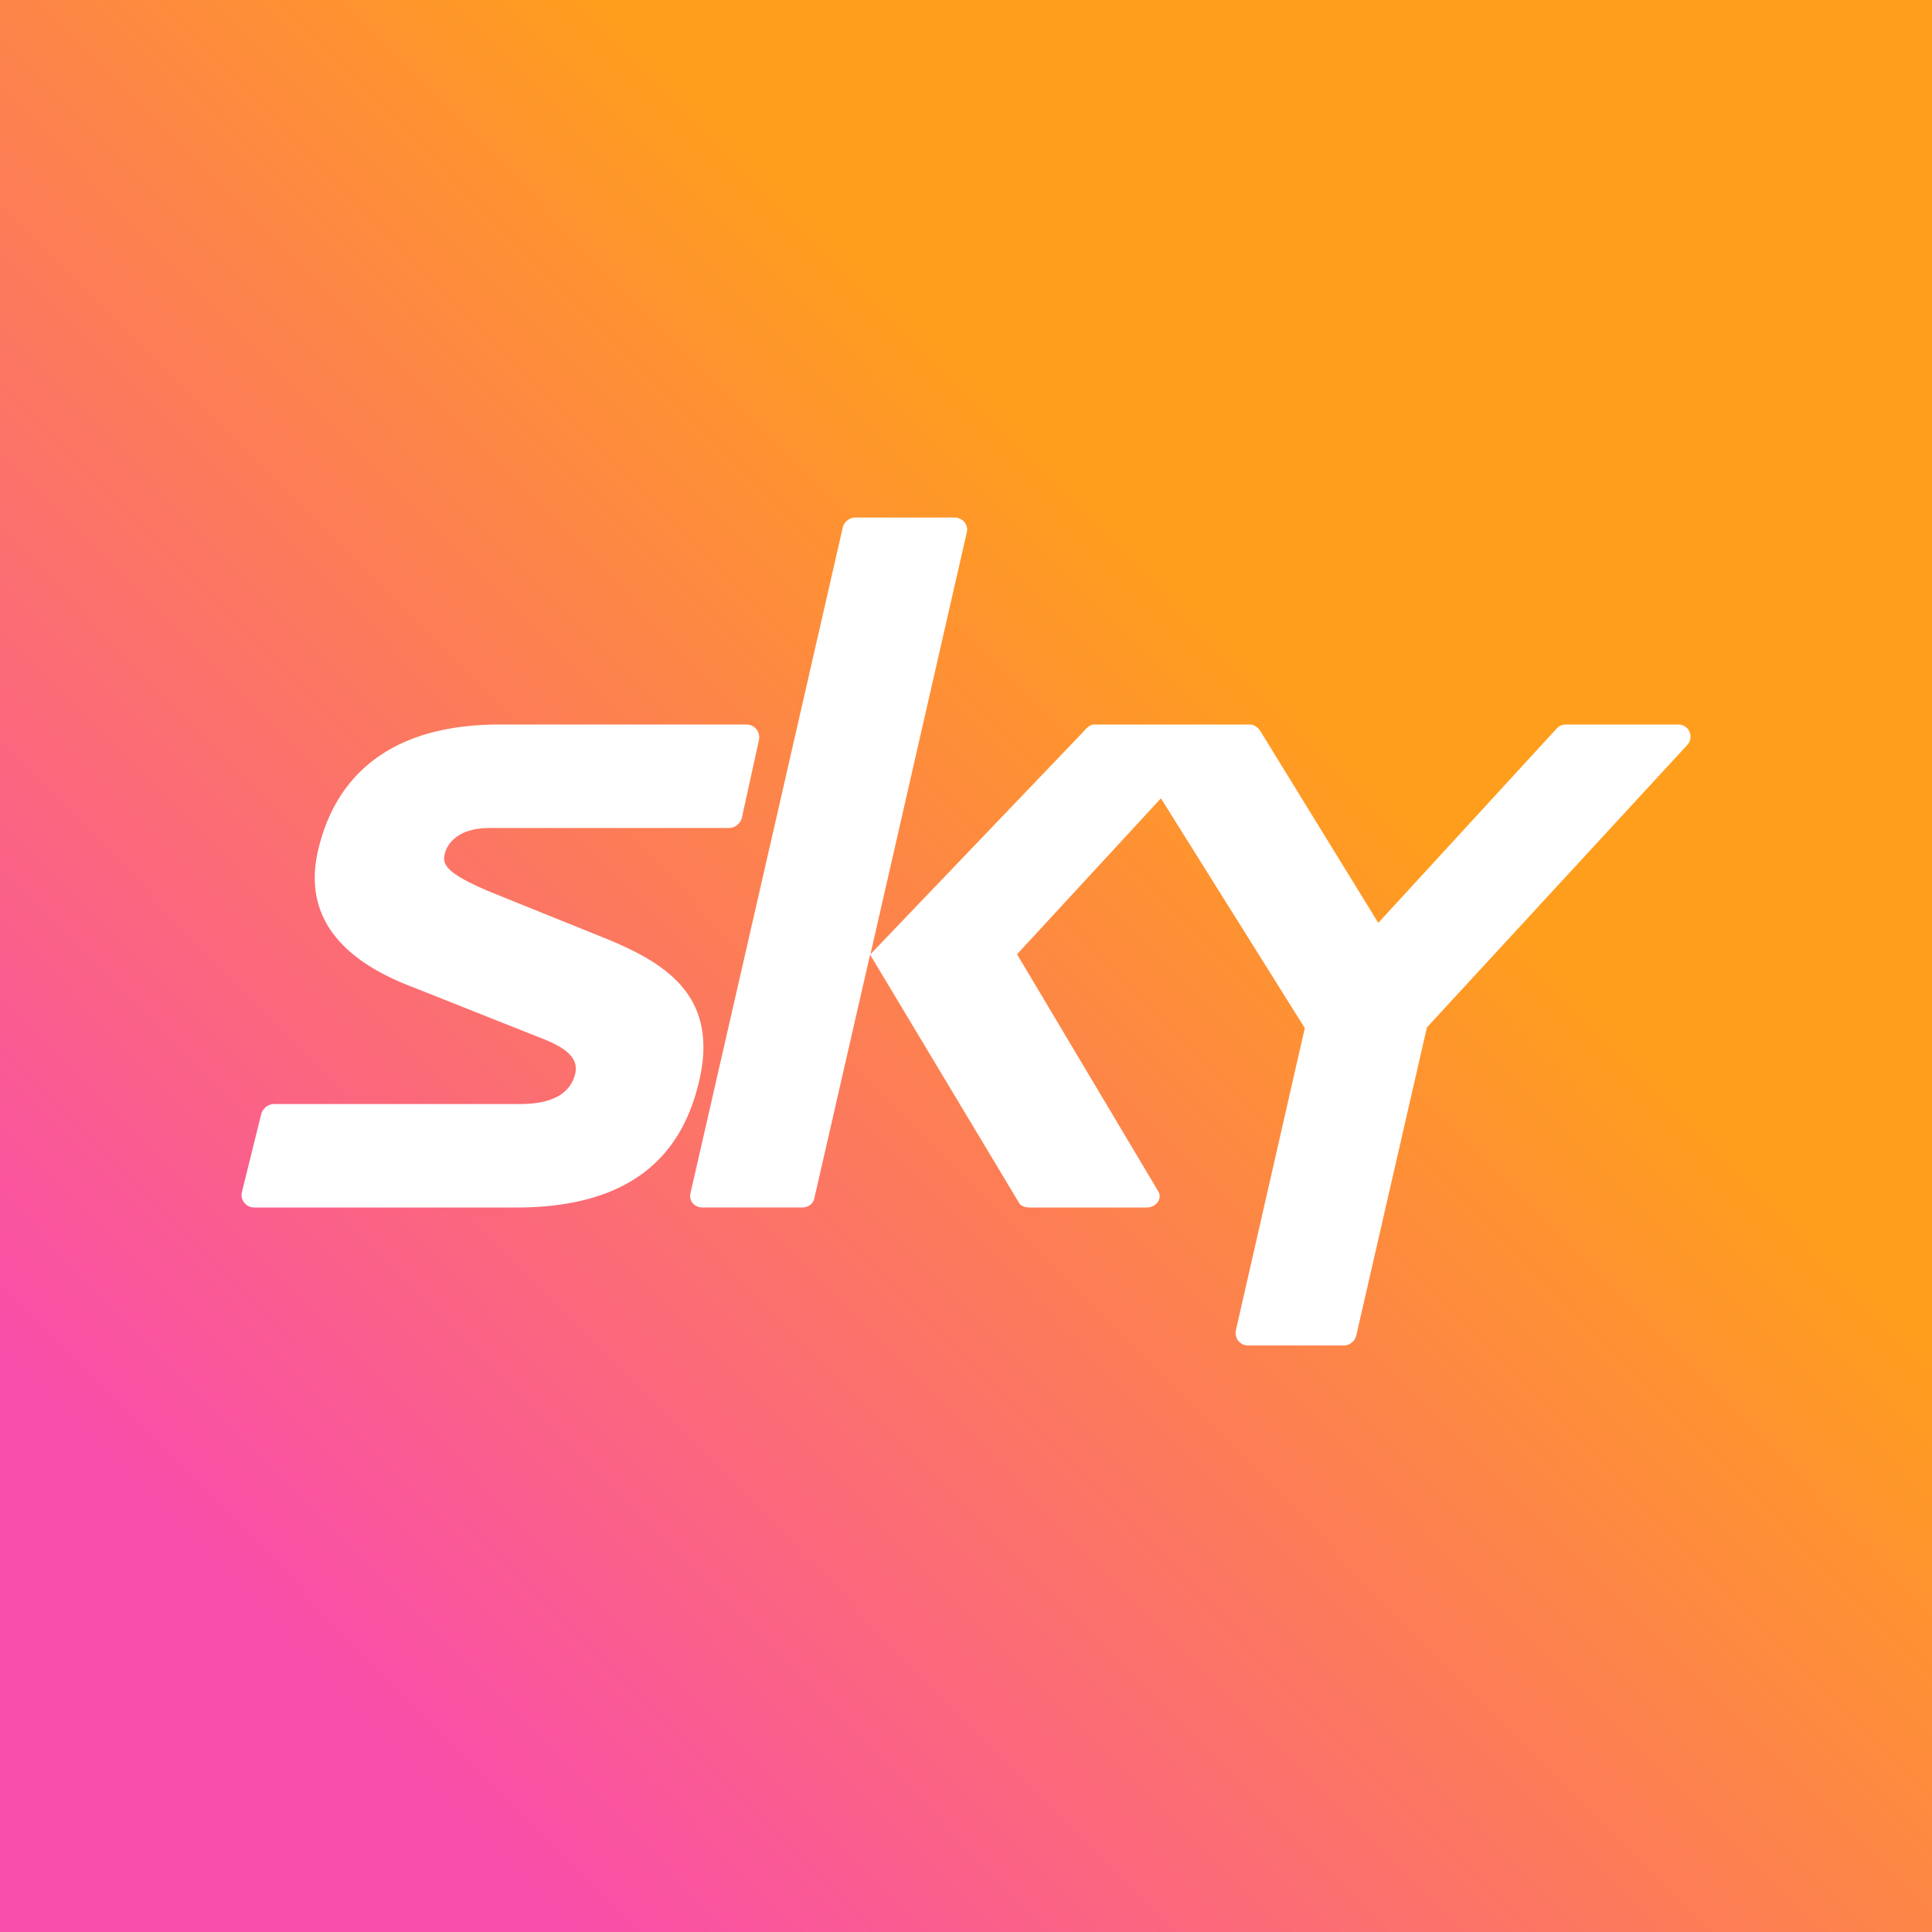
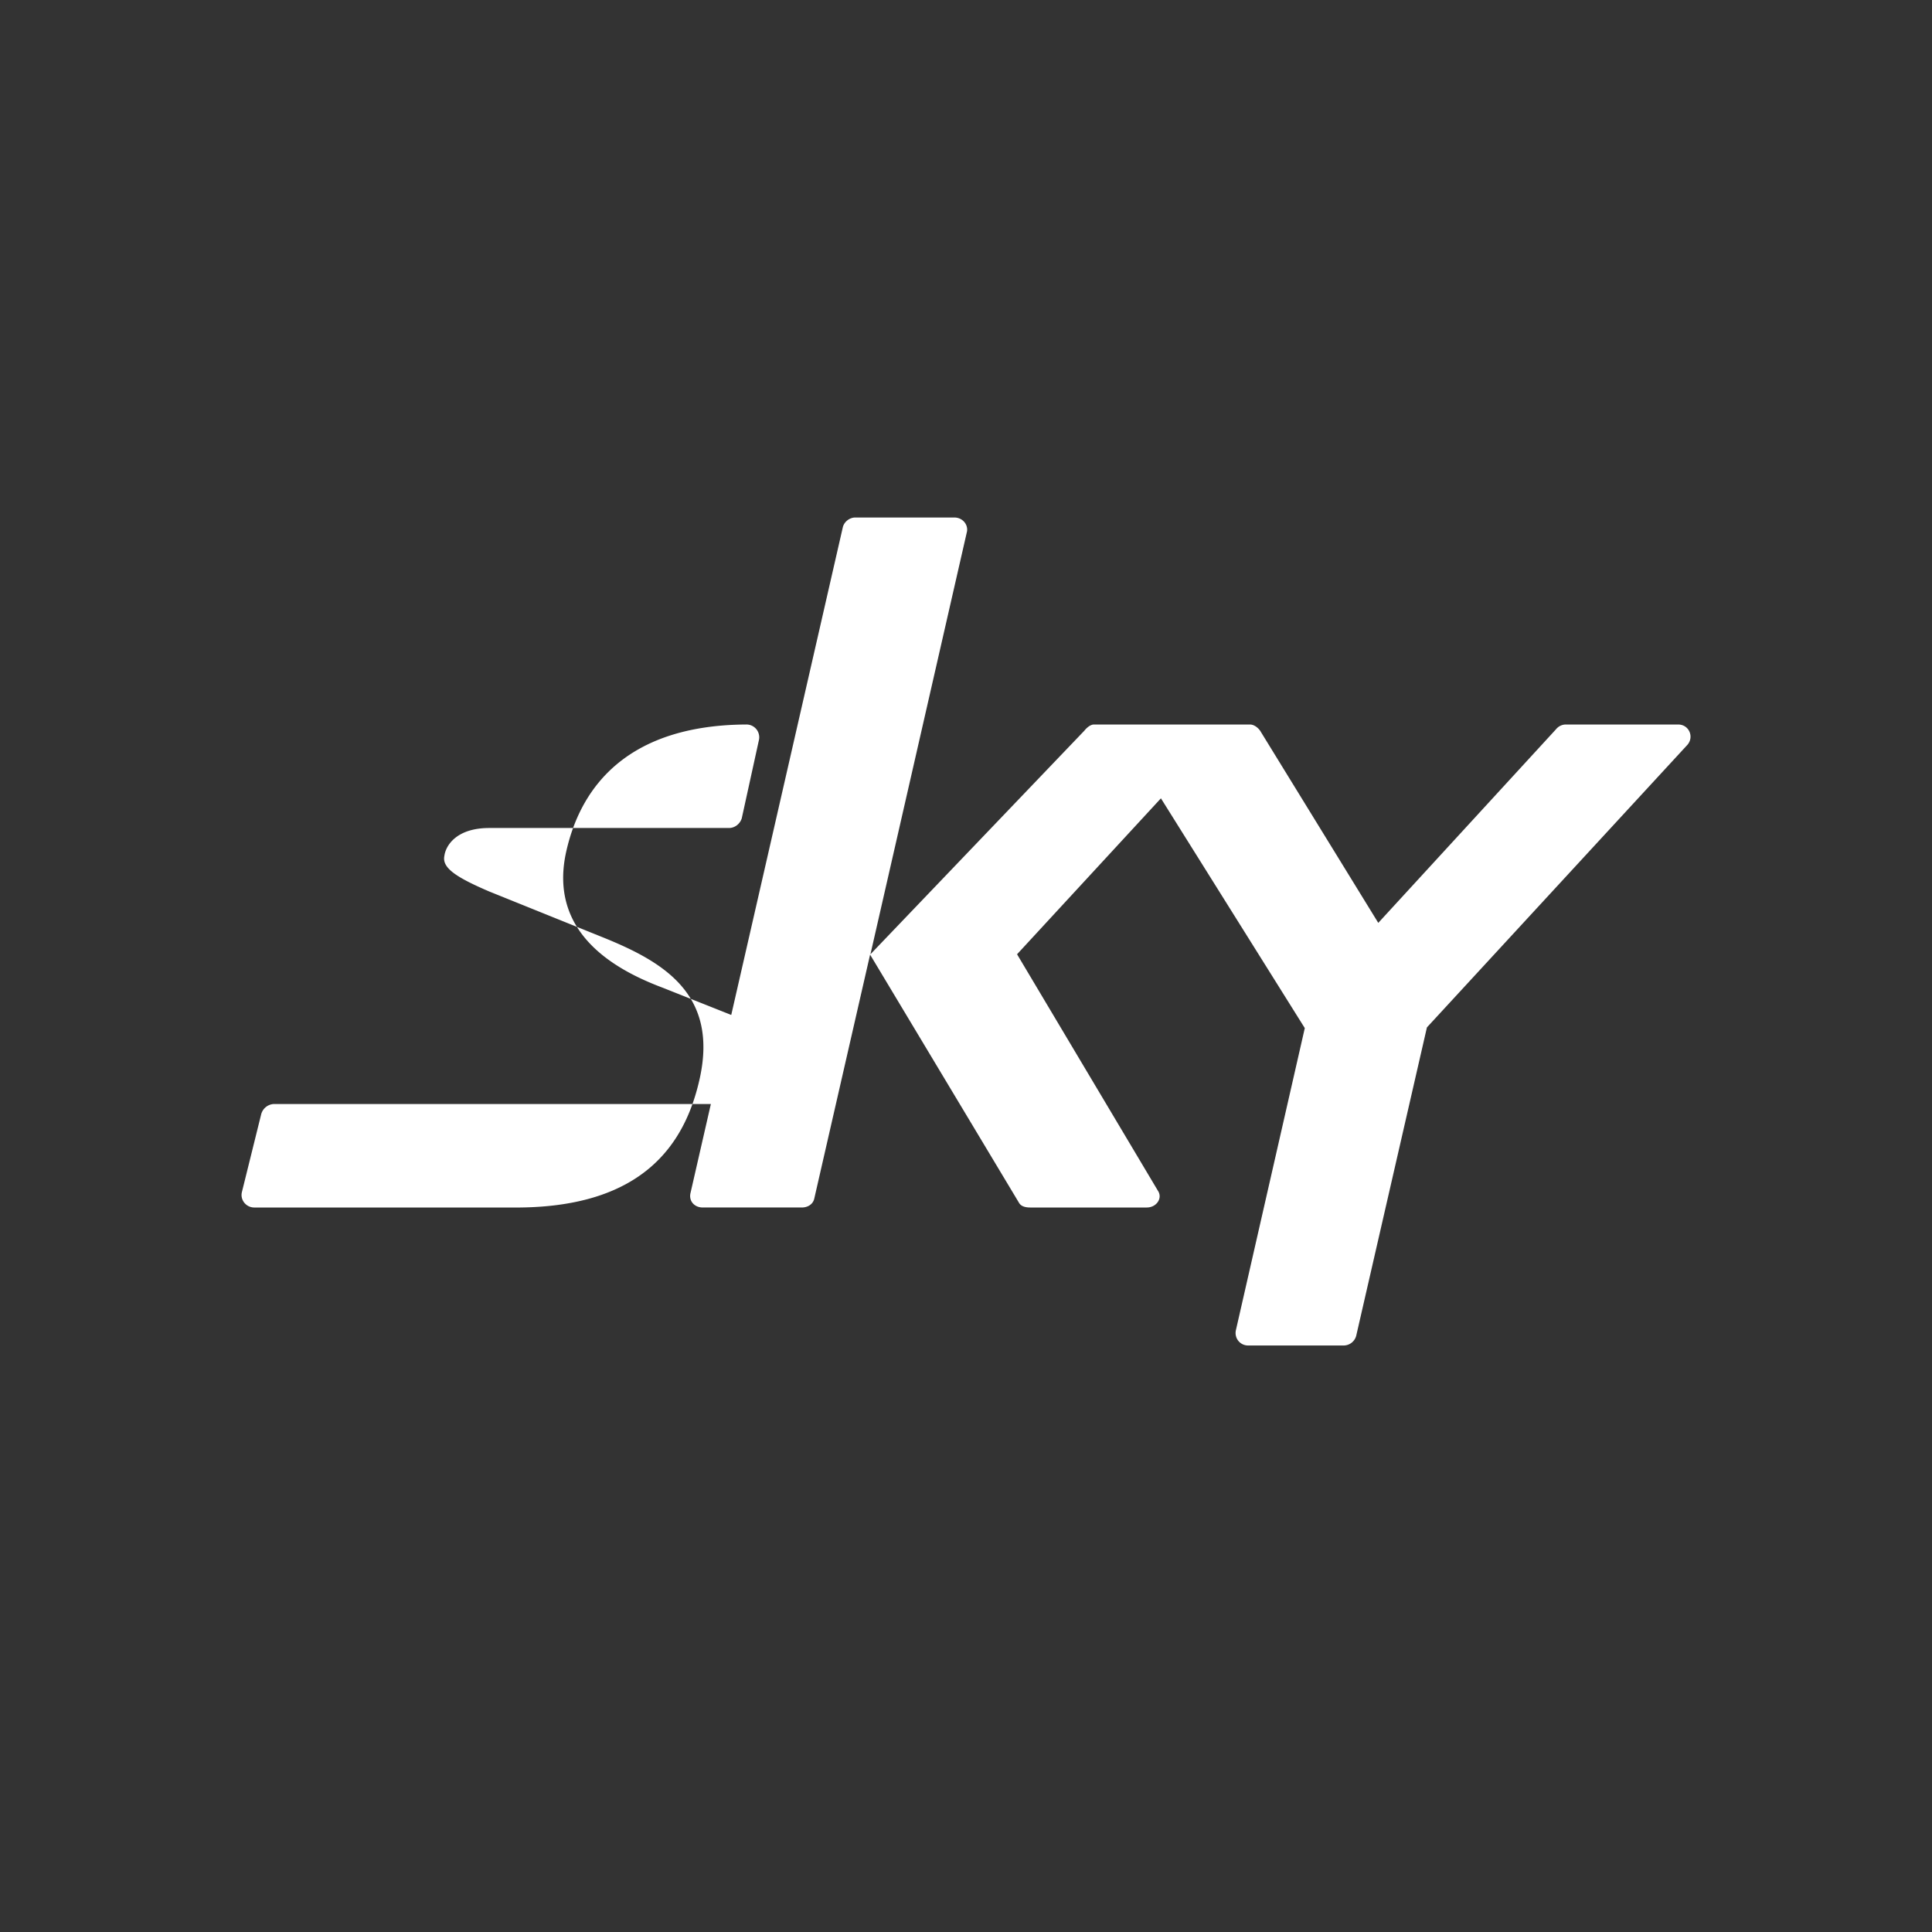
<svg xmlns="http://www.w3.org/2000/svg" width="56" height="56" viewBox="0 0 56 56">
  <rect x="0" y="0" width="56" height="56" fill="#333333" stroke="none" />
-   <path fill="url(#arbn0halv)" d="M0 0h56v56H0z" />
-   <path d="M24.8 15h2.86c.24 0 .4.2.37.4l-2.8 12.26 6.2-6.48c.07-.09.18-.18.28-.18h4.52c.13 0 .26.11.32.22l3.4 5.53 5.15-5.61a.37.37 0 0 1 .28-.14h3.26c.32 0 .47.36.27.59l-7.55 8.19-2.05 8.94a.38.38 0 0 1-.37.28h-2.76c-.23 0-.4-.2-.36-.43l2-8.77-4.17-6.66-4.17 4.52 4.08 6.85c.15.22-.04.49-.32.49h-3.38c-.13 0-.26-.03-.32-.13l-4.32-7.2-1.62 7.08c-.04.16-.19.25-.36.25h-2.87c-.23 0-.4-.17-.36-.4l4.42-19.32c.04-.16.2-.28.36-.28Zm-9.72 20c3.53-.04 4.77-1.8 5.2-3.73.54-2.43-1.02-3.37-2.73-4.07l-3.37-1.36c-.98-.42-1.37-.69-1.3-1.03.04-.31.36-.81 1.3-.81h6.95c.17 0 .32-.12.37-.28l.5-2.28a.37.37 0 0 0-.37-.44h-7.2c-3.42.02-4.78 1.78-5.21 3.65-.55 2.37 1.38 3.45 2.79 3.98l3.7 1.47c.91.35 1.04.69.96 1.04-.11.4-.44.86-1.59.86H7.94a.4.4 0 0 0-.37.3l-.56 2.26c-.05.23.13.44.36.44h7.71Z" fill="#fff" />
+   <path d="M24.8 15h2.86c.24 0 .4.2.37.4l-2.8 12.26 6.2-6.48c.07-.09.18-.18.28-.18h4.52c.13 0 .26.11.32.22l3.4 5.53 5.15-5.61a.37.37 0 0 1 .28-.14h3.26c.32 0 .47.36.27.59l-7.55 8.19-2.05 8.94a.38.38 0 0 1-.37.28h-2.76c-.23 0-.4-.2-.36-.43l2-8.77-4.17-6.66-4.17 4.52 4.08 6.85c.15.22-.04.49-.32.49h-3.38c-.13 0-.26-.03-.32-.13l-4.32-7.2-1.62 7.08c-.04.16-.19.25-.36.25h-2.87c-.23 0-.4-.17-.36-.4l4.42-19.32c.04-.16.2-.28.36-.28Zm-9.72 20c3.53-.04 4.77-1.8 5.2-3.73.54-2.43-1.02-3.37-2.73-4.07l-3.37-1.36c-.98-.42-1.37-.69-1.3-1.03.04-.31.36-.81 1.3-.81h6.95c.17 0 .32-.12.37-.28l.5-2.28a.37.37 0 0 0-.37-.44c-3.42.02-4.78 1.78-5.21 3.65-.55 2.37 1.38 3.45 2.79 3.98l3.7 1.47c.91.35 1.04.69.96 1.04-.11.4-.44.86-1.59.86H7.94a.4.4 0 0 0-.37.3l-.56 2.26c-.05.23.13.44.36.44h7.71Z" fill="#fff" />
  <defs>
    <linearGradient id="arbn0halv" x1="46.2" y1="7.63" x2="7.06" y2="46.3" gradientUnits="userSpaceOnUse">
      <stop offset=".27" stop-color="#FF9E1C" />
      <stop offset="1" stop-color="#F94EAA" />
    </linearGradient>
  </defs>
</svg>